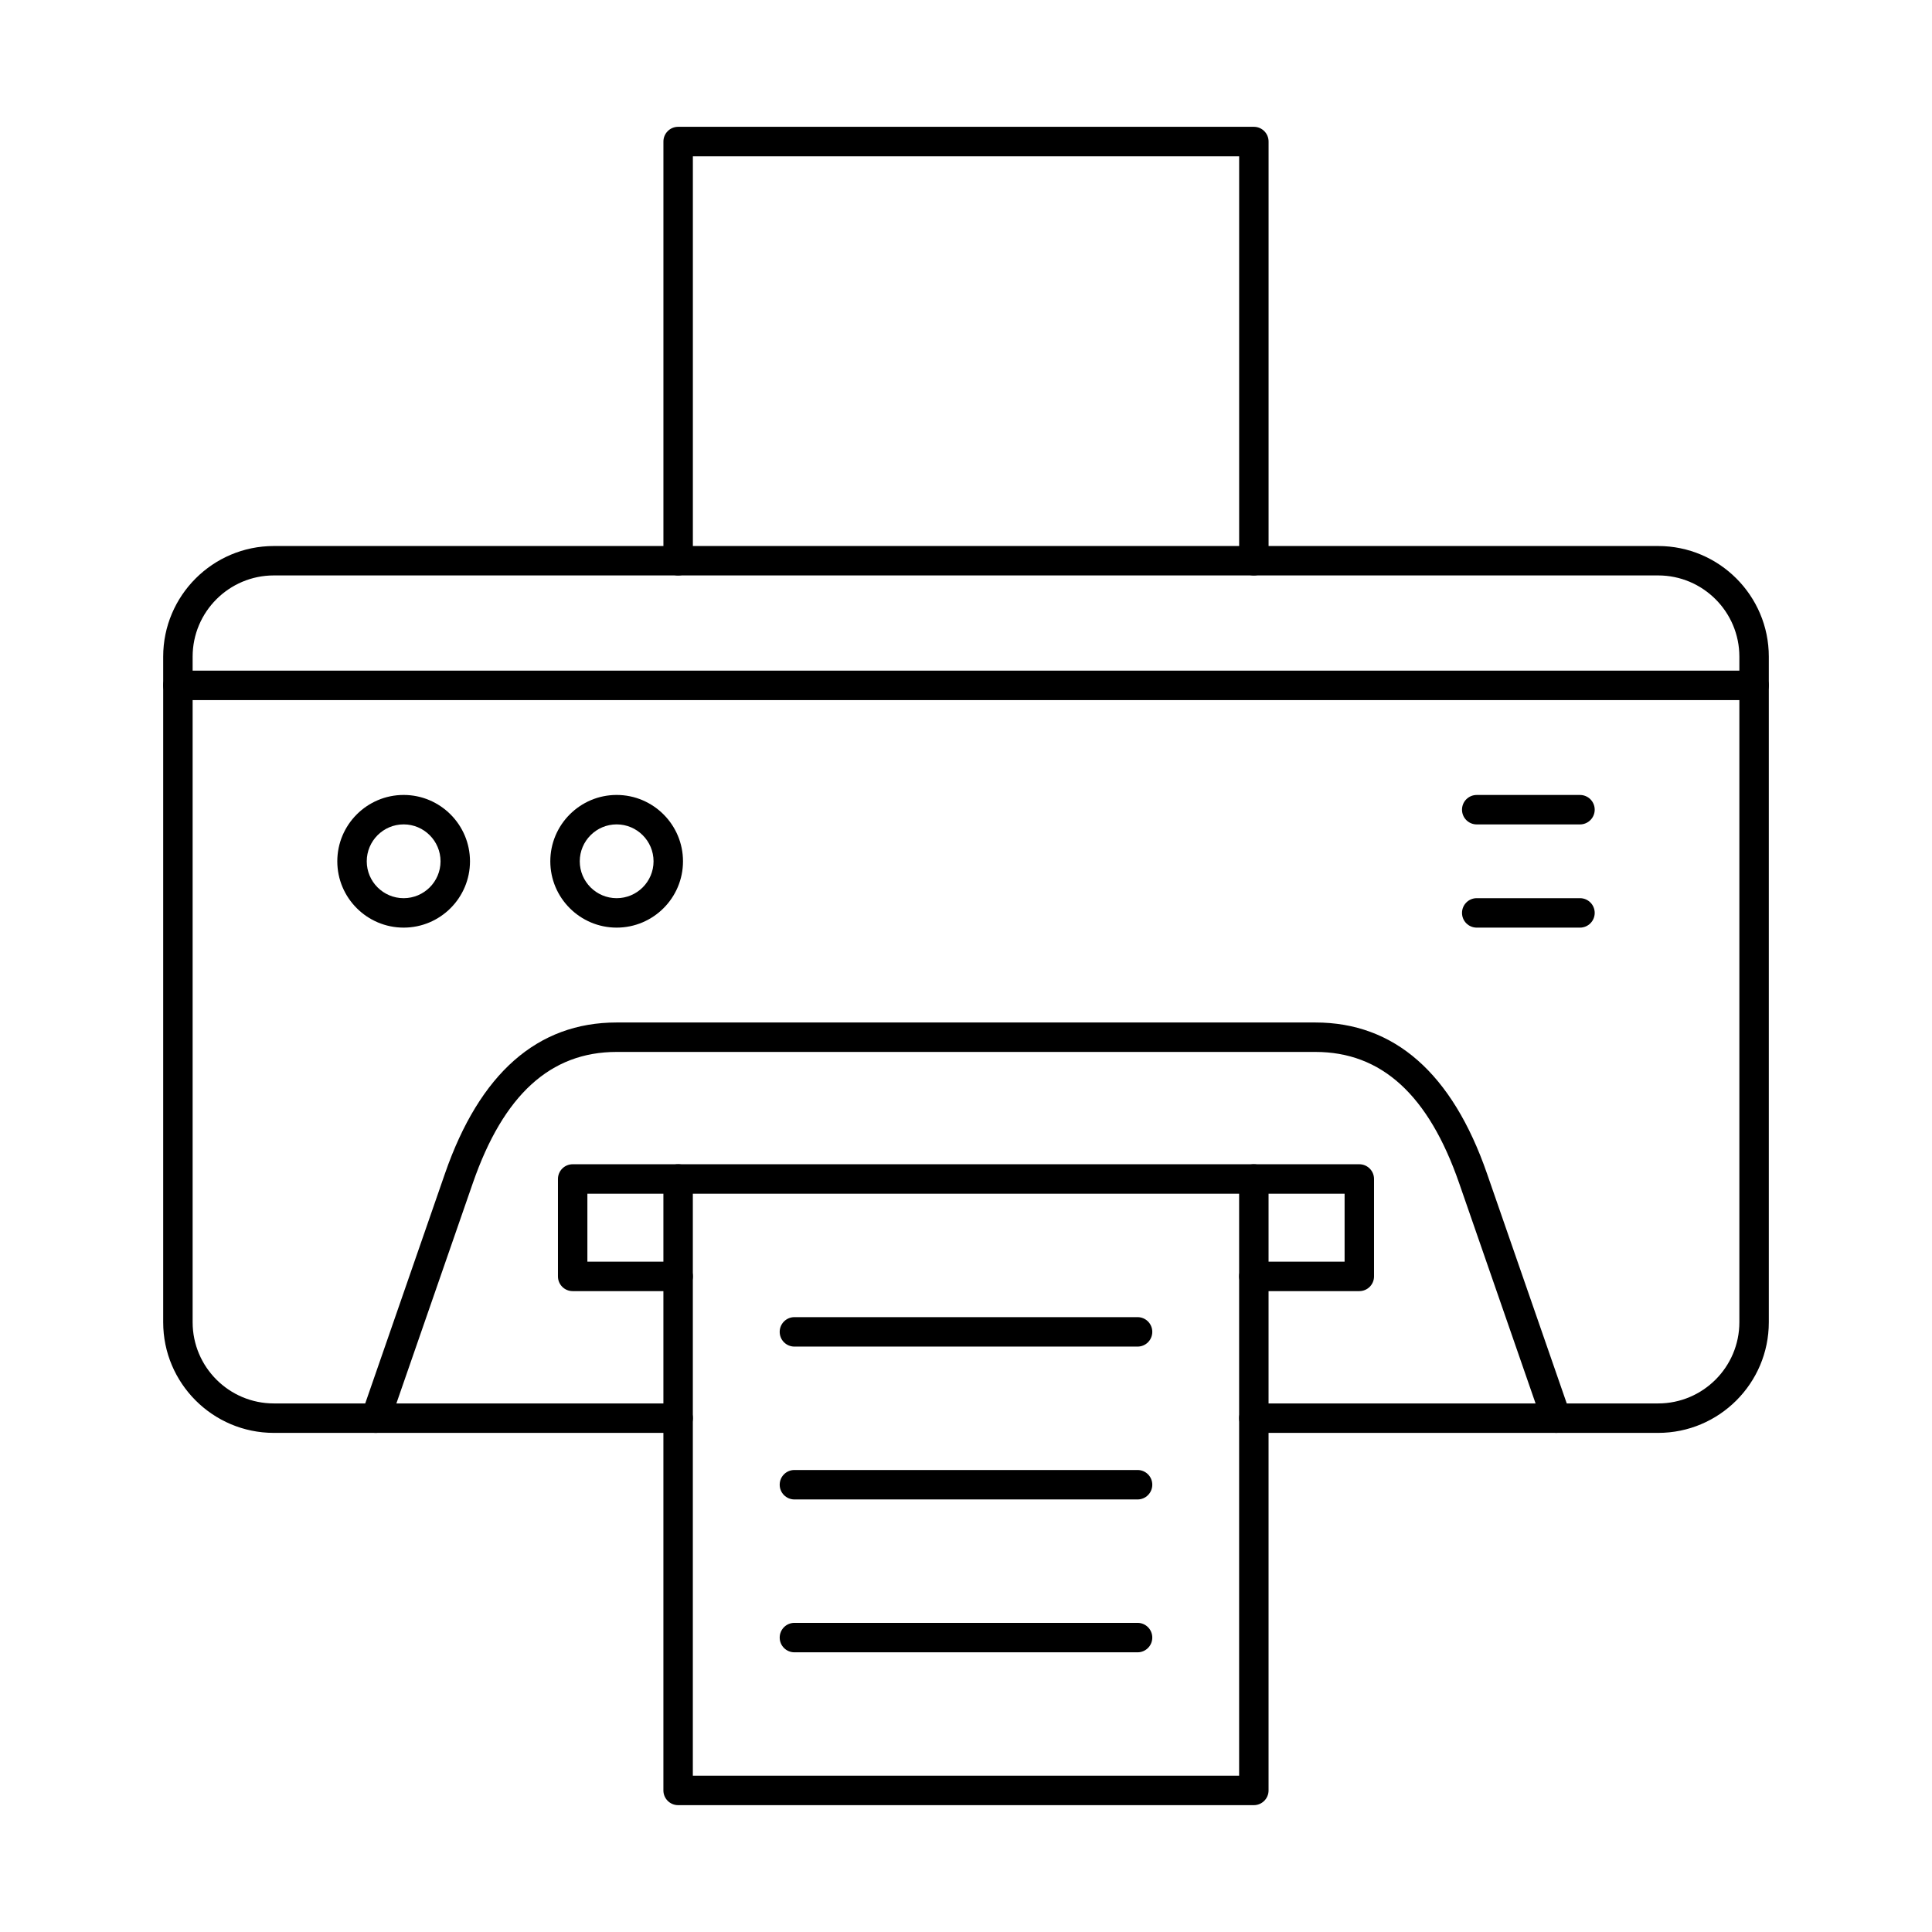
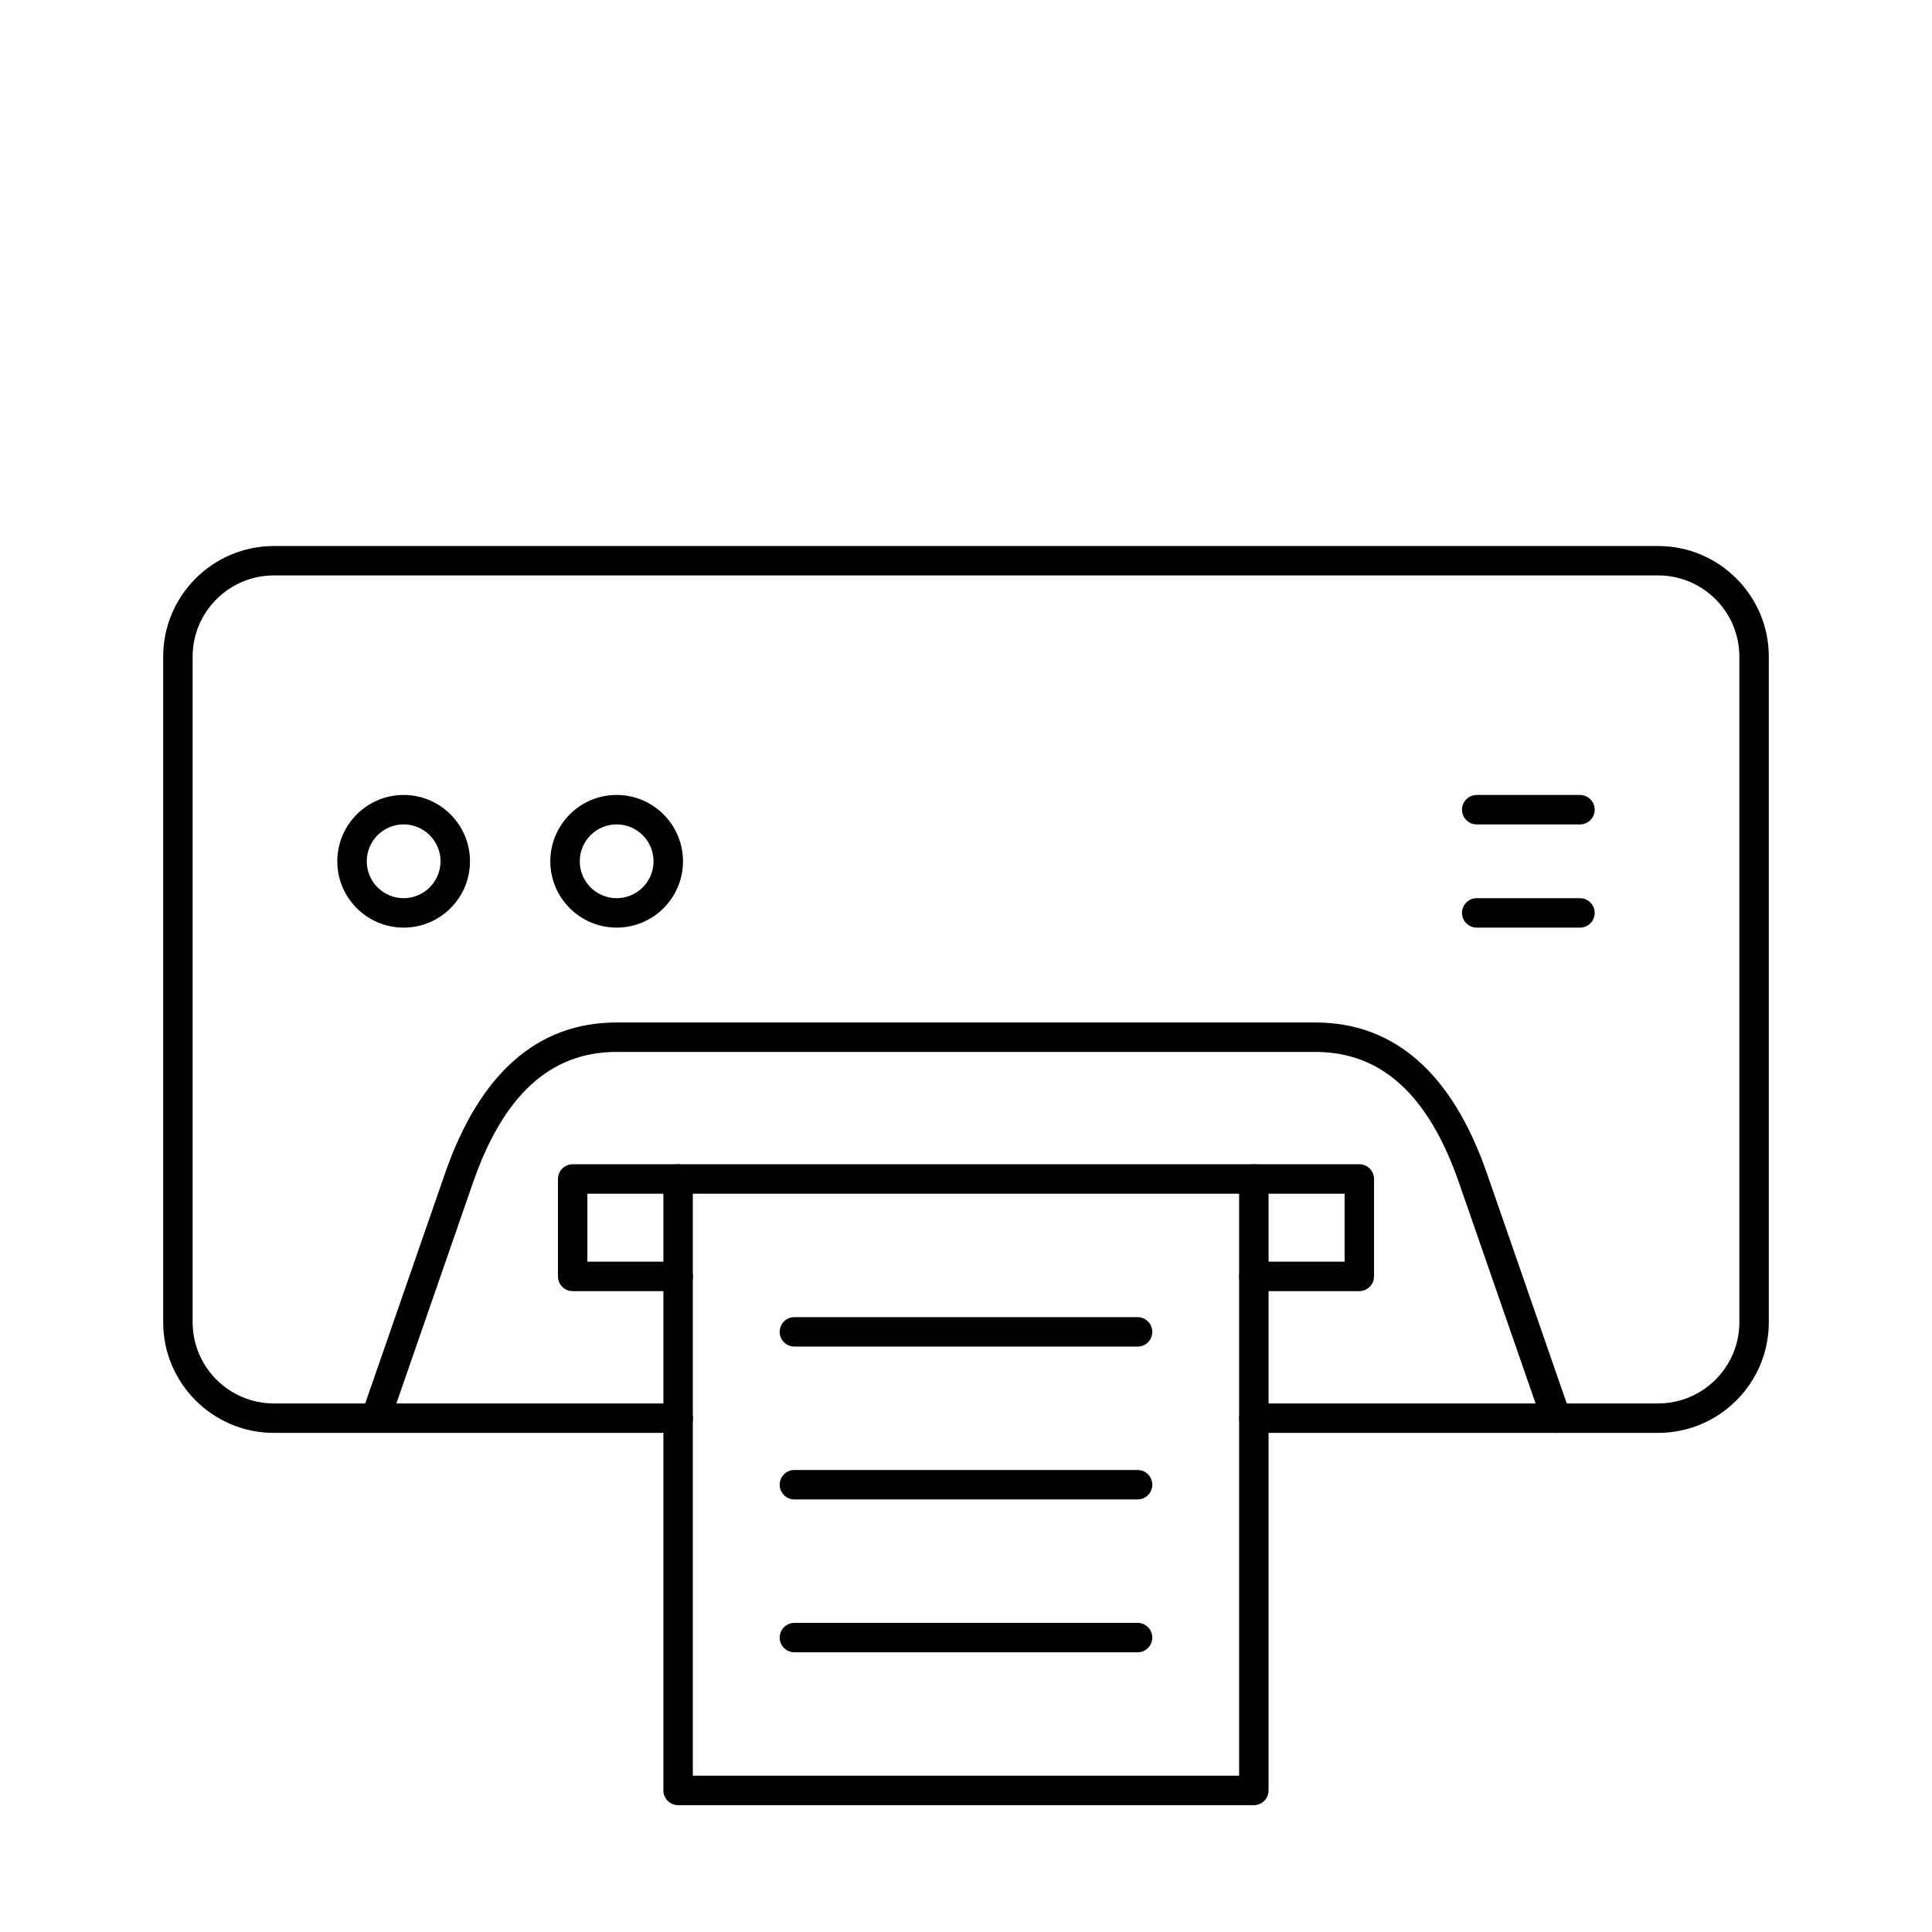
<svg xmlns="http://www.w3.org/2000/svg" fill="#000000" width="800px" height="800px" version="1.1" viewBox="144 144 512 512">
  <g fill-rule="evenodd">
    <path d="m583.43 523.73h-107.14c-2.156 0-3.902-1.738-3.902-3.902 0-2.152 1.746-3.902 3.902-3.902h107.14c11.867 0 21.52-9.652 21.52-21.52v-176.39c0-11.867-9.652-21.52-21.52-21.52h-366.86c-11.867 0-21.52 9.652-21.52 21.52v176.39c0 11.867 9.656 21.52 21.52 21.52h107.14c2.152 0 3.902 1.746 3.902 3.902 0 2.164-1.746 3.902-3.902 3.902h-107.14c-16.168 0-29.324-13.148-29.324-29.32v-176.39c0-16.164 13.152-29.32 29.324-29.32h366.86c16.168 0 29.324 13.156 29.324 29.32v176.39c0 16.176-13.156 29.32-29.324 29.32z" />
    <path d="m556.43 523.73c-1.613 0-3.125-1.008-3.688-2.621l-22.062-63.59c-8.109-23.379-20.574-34.746-38.105-34.746h-185.16c-17.531 0-29.996 11.367-38.105 34.746l-22.062 63.59c-0.707 2.043-2.926 3.117-4.965 2.406-2.035-0.699-3.113-2.926-2.406-4.957l22.062-63.602c9.207-26.527 24.508-39.988 45.477-39.988h185.16c20.969 0 36.27 13.461 45.477 39.988l22.066 63.602c0.707 2.031-0.371 4.258-2.406 4.957-0.422 0.152-0.855 0.215-1.277 0.215z" />
    <path d="m323.71 486.16h-27.945c-2.156 0-3.902-1.738-3.902-3.902v-25.816c0-2.152 1.746-3.902 3.902-3.902h27.945c2.152 0 3.902 1.746 3.902 3.902 0 2.152-1.746 3.902-3.902 3.902h-24.047v18.012h24.047c2.152 0 3.902 1.746 3.902 3.902 0 2.164-1.746 3.902-3.902 3.902zm180.52 0h-27.945c-2.156 0-3.902-1.738-3.902-3.902 0-2.152 1.746-3.902 3.902-3.902h24.047v-18.012h-24.047c-2.156 0-3.902-1.746-3.902-3.902 0-2.152 1.746-3.902 3.902-3.902h27.945c2.152 0 3.902 1.746 3.902 3.902v25.816c0 2.164-1.746 3.902-3.902 3.902z" />
    <path d="m327.61 614.58h144.77v-154.23h-144.77zm148.67 7.805h-152.57c-2.156 0-3.902-1.746-3.902-3.902v-162.04c0-2.152 1.746-3.902 3.902-3.902h152.57c2.156 0 3.902 1.746 3.902 3.902v162.04c0 2.152-1.746 3.902-3.902 3.902z" />
    <path d="m445.47 500.86h-90.941c-2.152 0-3.902-1.738-3.902-3.902 0-2.152 1.746-3.902 3.902-3.902h90.941c2.152 0 3.898 1.746 3.898 3.902 0 2.164-1.746 3.902-3.898 3.902z" />
    <path d="m445.47 541.37h-90.941c-2.152 0-3.902-1.746-3.902-3.902 0-2.164 1.746-3.902 3.902-3.902h90.941c2.152 0 3.898 1.738 3.898 3.902 0 2.152-1.746 3.902-3.898 3.902z" />
    <path d="m445.47 581.88h-90.941c-2.152 0-3.902-1.746-3.902-3.902 0-2.152 1.746-3.902 3.902-3.902h90.941c2.152 0 3.898 1.746 3.898 3.902 0 2.152-1.746 3.902-3.898 3.902z" />
-     <path d="m608.85 329.53h-417.7c-2.156 0-3.902-1.746-3.902-3.902 0-2.164 1.746-3.902 3.902-3.902h417.7c2.156 0 3.902 1.738 3.902 3.902 0 2.152-1.746 3.902-3.902 3.902z" />
    <path d="m307.42 362.47c-5.391 0-9.777 4.391-9.777 9.785 0 5.394 4.387 9.773 9.777 9.773s9.777-4.379 9.777-9.773c0-5.394-4.387-9.785-9.777-9.785zm0 27.359c-9.695 0-17.582-7.883-17.582-17.574s7.887-17.586 17.582-17.586 17.582 7.894 17.582 17.586-7.887 17.578-17.582 17.574z" />
    <path d="m250.97 362.47c-5.391 0-9.777 4.391-9.777 9.785 0 5.394 4.387 9.773 9.777 9.773s9.777-4.379 9.777-9.773c0-5.394-4.387-9.785-9.777-9.785zm0 27.359c-9.695 0-17.582-7.883-17.582-17.574s7.887-17.586 17.582-17.586 17.582 7.894 17.582 17.586-7.887 17.578-17.582 17.574z" />
    <path d="m562.71 362.48h-27.359c-2.156 0-3.902-1.746-3.902-3.902 0-2.164 1.746-3.902 3.902-3.902h27.359c2.156 0 3.902 1.738 3.902 3.902 0 2.152-1.746 3.902-3.902 3.902z" />
    <path d="m562.71 389.83h-27.359c-2.156 0-3.902-1.746-3.902-3.902 0-2.152 1.746-3.902 3.902-3.902h27.359c2.156 0 3.902 1.746 3.902 3.902 0 2.152-1.746 3.902-3.902 3.902z" />
-     <path d="m476.29 296.5c-2.156 0-3.902-1.746-3.902-3.902v-107.18h-144.77v107.18c0 2.152-1.746 3.902-3.902 3.902s-3.902-1.746-3.902-3.902v-111.09c0-2.152 1.746-3.902 3.902-3.902h152.57c2.156 0 3.902 1.746 3.902 3.902v111.09c0 2.152-1.746 3.902-3.902 3.902z" />
  </g>
</svg>